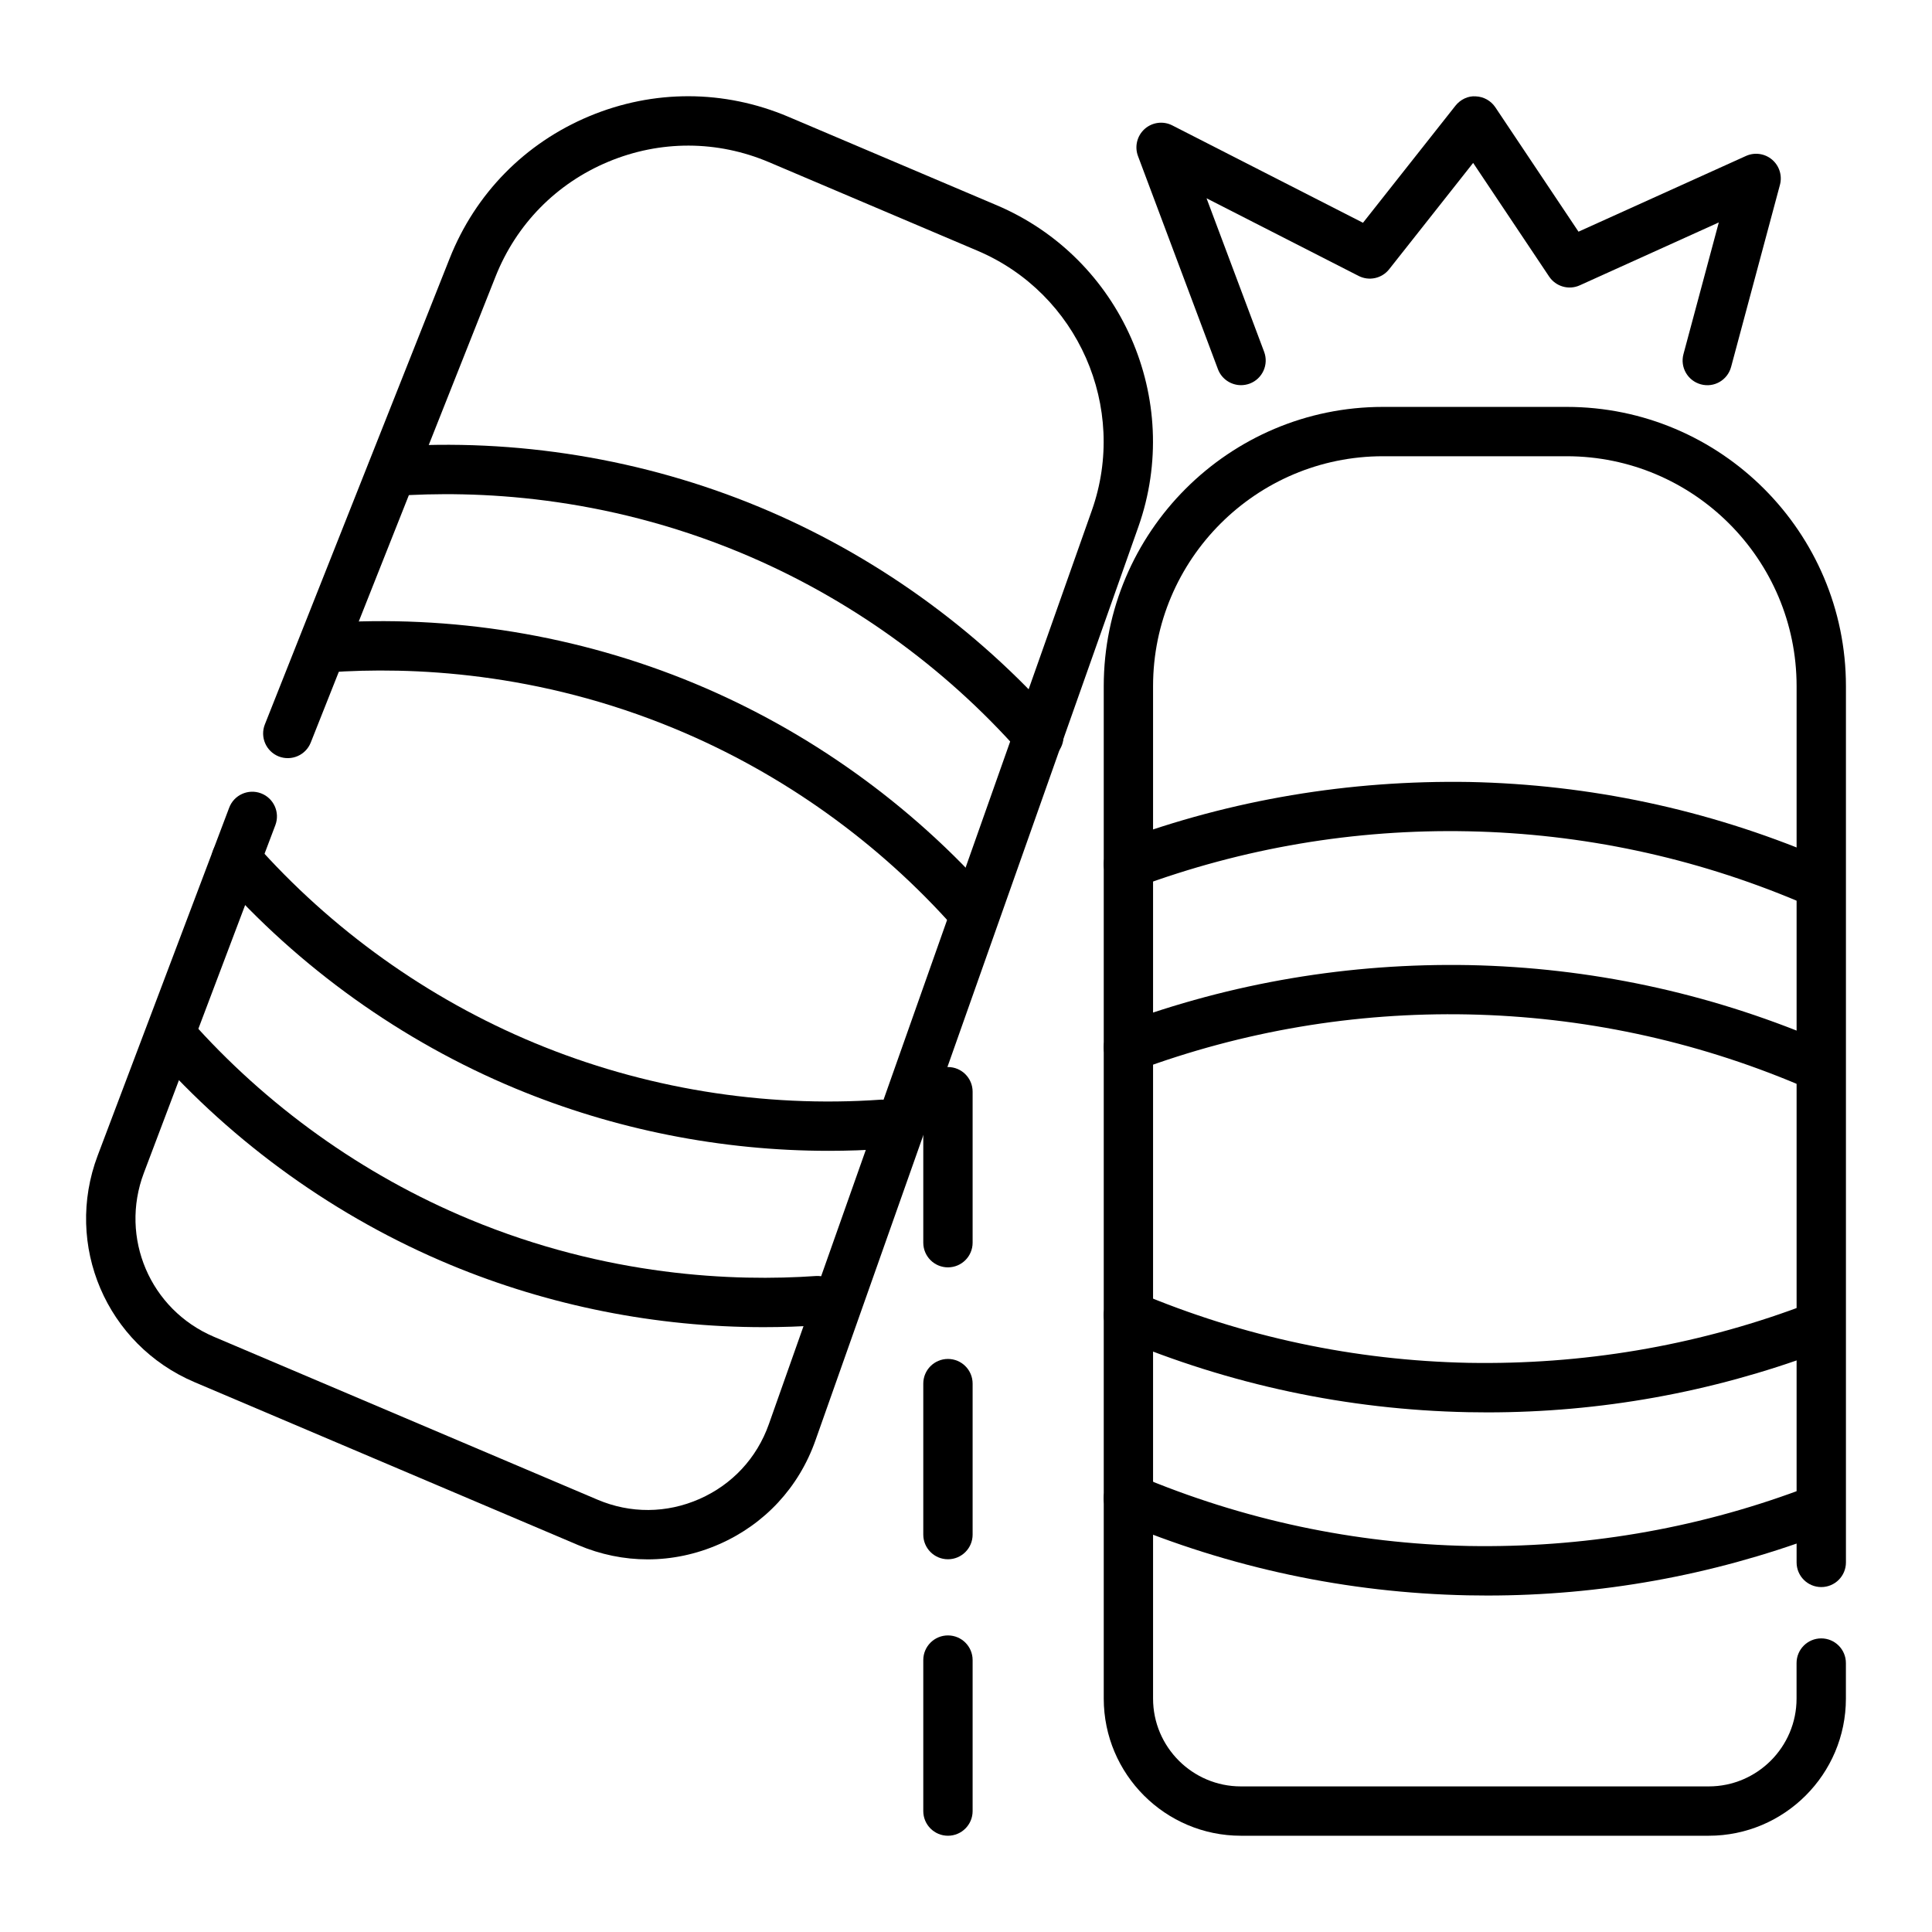
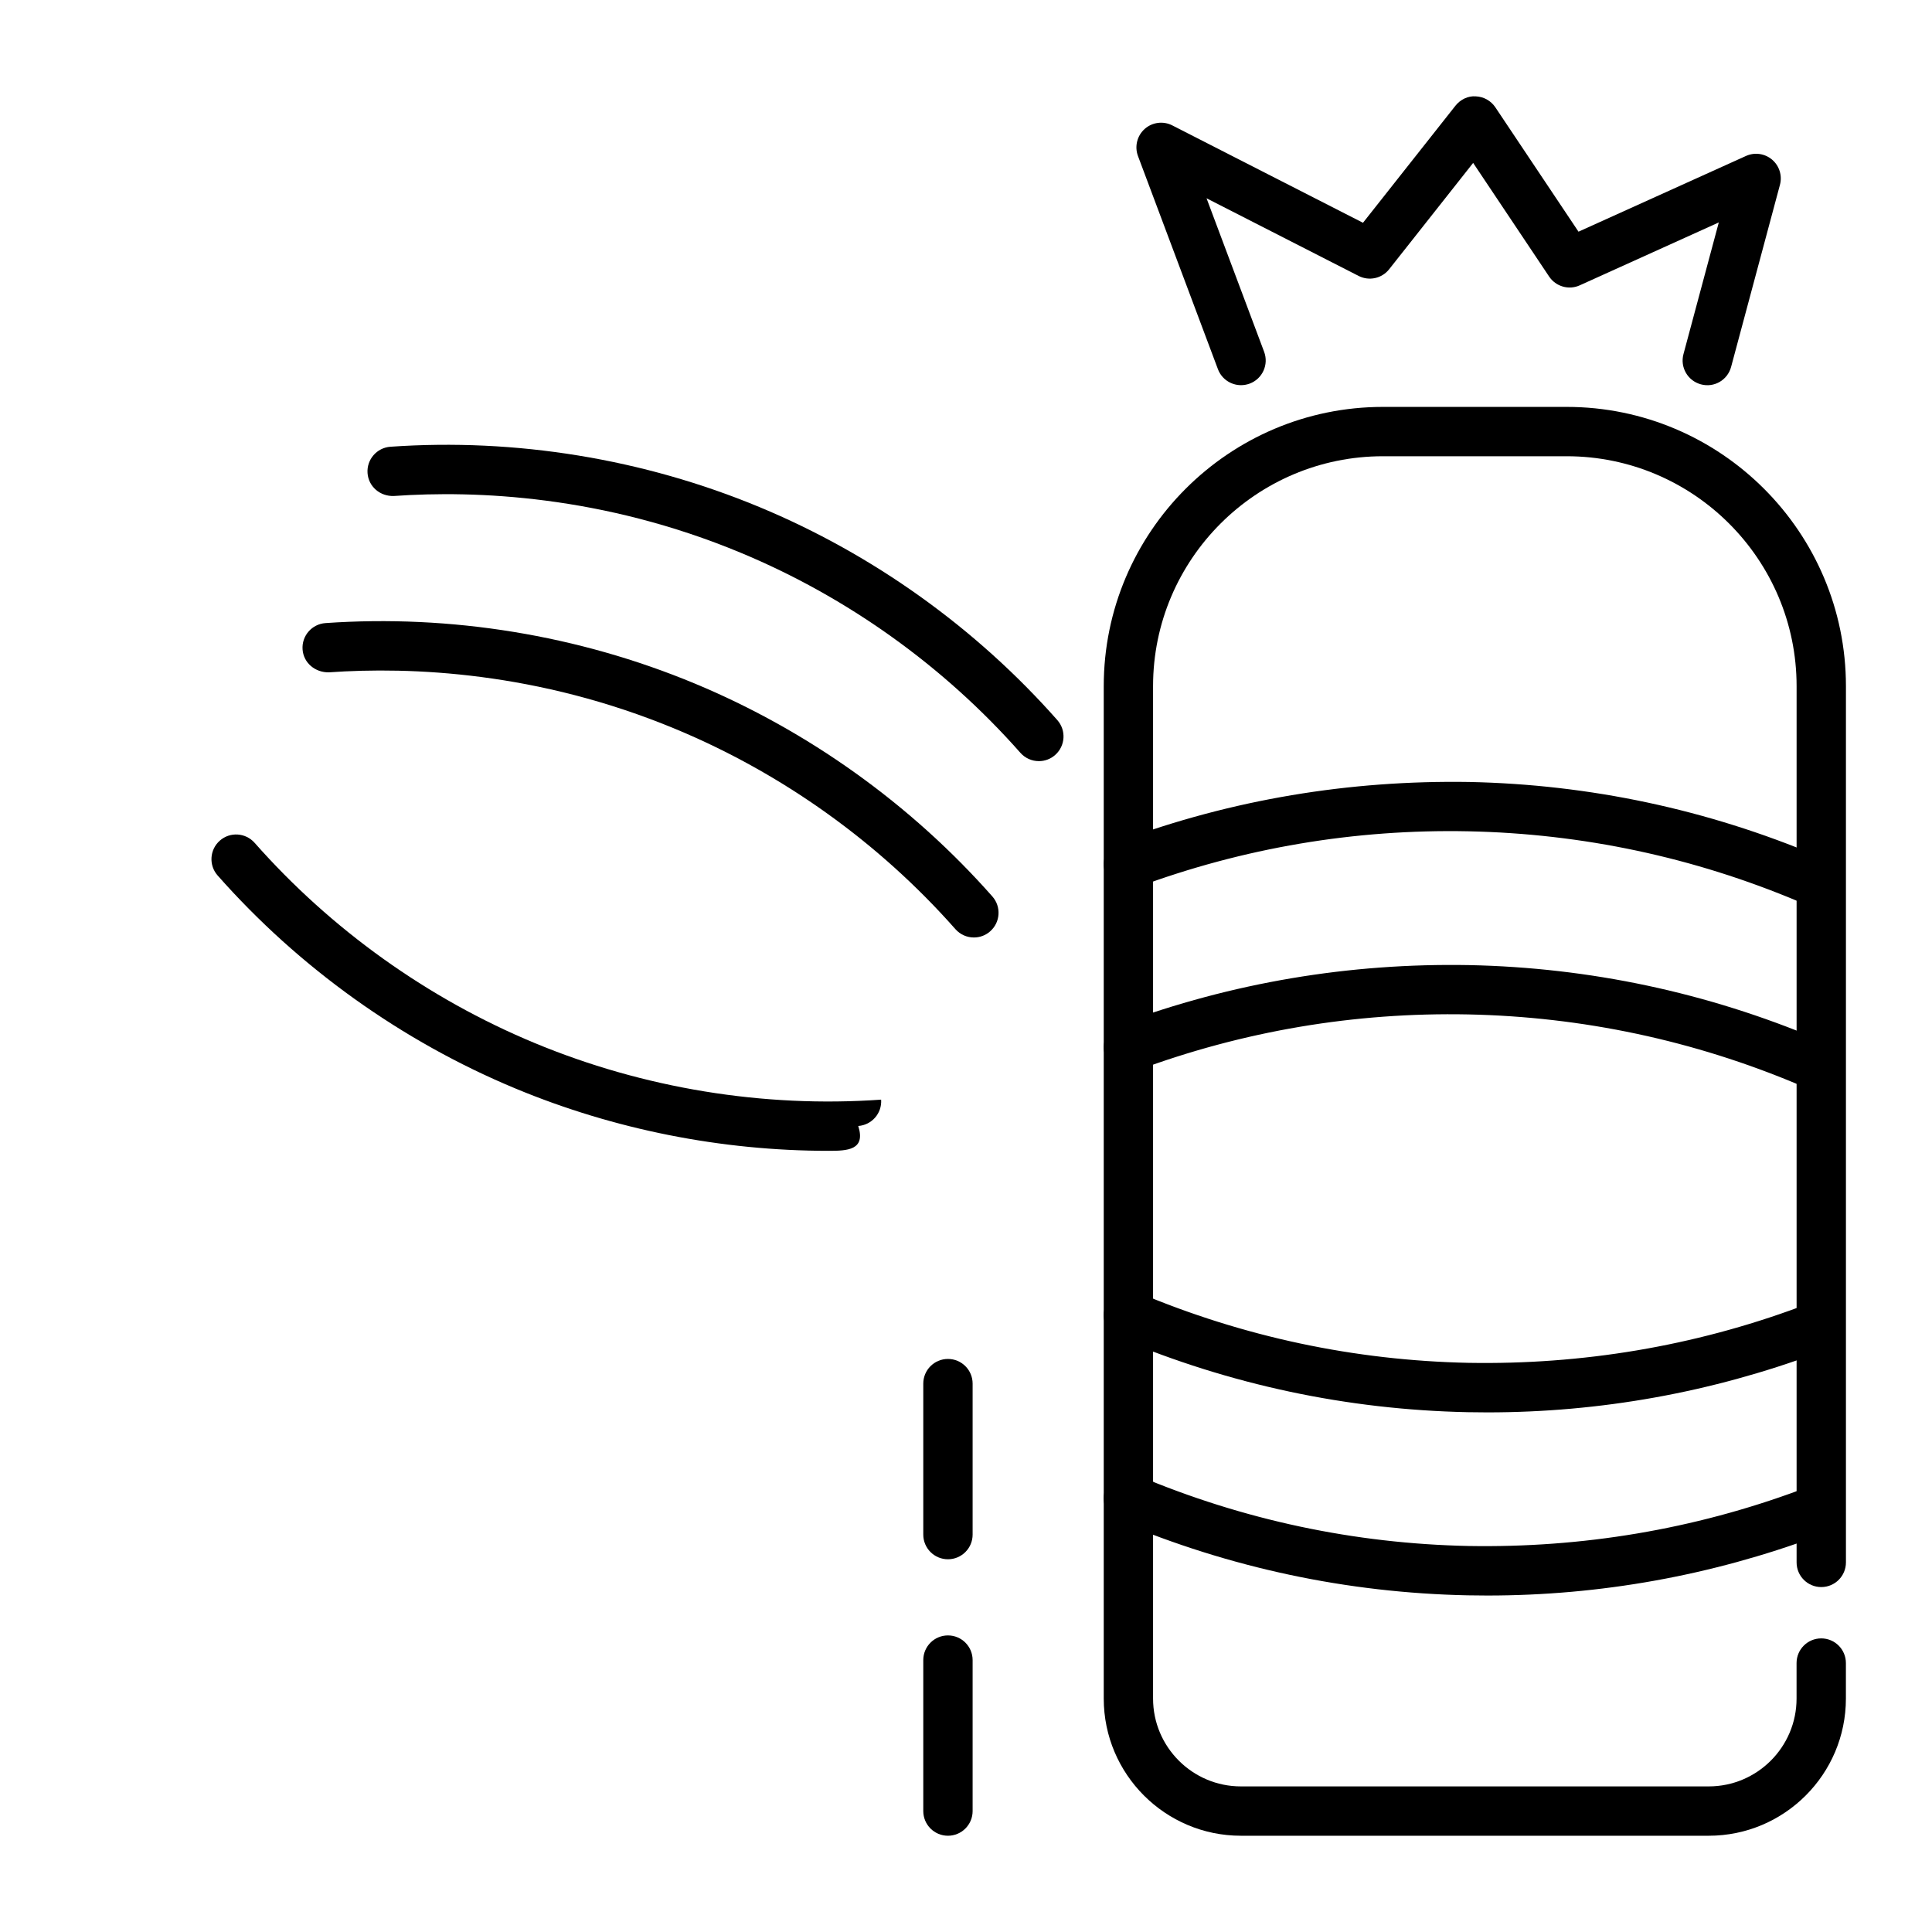
<svg xmlns="http://www.w3.org/2000/svg" version="1.1" id="Layer_1" x="0px" y="0px" viewBox="0 0 1080 1080" style="enable-background:new 0 0 1080 1080;" xml:space="preserve">
  <g>
    <g>
-       <path d="M362.06,871.7c-13.16,0-26.33-2.67-38.9-8.01l-214.41-91.05c-49.28-20.95-73.07-76.6-54.14-126.7l73.51-194.44    c2.69-7.14,10.67-10.71,17.78-8.03c7.12,2.69,10.72,10.65,8.03,17.78L80.42,655.69c-13.68,36.2,3.5,76.41,39.12,91.56    l214.41,91.05c18.44,7.85,38.68,7.72,57.04-0.36c18.34-8.07,32.12-22.92,38.8-41.8l180.55-510.78    c20.35-57.57-7.74-121.36-63.94-145.21L429.94,90.69c-28.97-12.31-60.9-12.38-89.93-0.26c-29.03,12.13-51.4,34.93-63,64.17    L173.7,415.12c-2.81,7.06-10.81,10.5-17.9,7.73c-7.08-2.81-10.54-10.83-7.74-17.9l103.31-260.51c14.36-36.21,42.06-64.44,78-79.46    c35.94-15.02,75.48-14.91,111.34,0.3l116.46,49.45c69.59,29.55,104.37,108.52,79.17,179.8L455.79,805.32    c-9.25,26.15-28.31,46.7-53.7,57.87C389.21,868.86,375.64,871.7,362.06,871.7z" />
+       </g>
+     <g>
+       <path d="M463.25,643.32c-59.91,0-119.85-11.86-175.08-34.83c-63.42-26.35-121-67.54-166.51-119.09    c-5.04-5.71-4.5-14.42,1.21-19.47c5.7-5.05,14.43-4.48,19.46,1.21c42.76,48.44,96.85,87.12,156.43,111.87    c60.9,25.33,127.9,36.35,193.8,31.7c0.53,7.6-5.2,14.18-12.8,14.72    C484.08,642.96,473.66,643.32,463.25,643.32z" />
    </g>
    <g>
-       <path d="M463.25,643.32c-59.91,0-119.85-11.86-175.08-34.83c-63.42-26.35-121-67.54-166.51-119.09    c-5.04-5.71-4.5-14.42,1.21-19.47c5.7-5.05,14.43-4.48,19.46,1.21c42.76,48.44,96.85,87.12,156.43,111.87    c60.9,25.33,127.9,36.35,193.8,31.7c7.49-0.19,14.19,5.2,14.71,12.81c0.53,7.6-5.2,14.18-12.8,14.72    C484.08,642.96,473.66,643.32,463.25,643.32z" />
-     </g>
-     <g>
-       <path d="M426.84,741.89c-59.85,0-119.76-11.86-174.98-34.81c-63.42-26.35-121-67.54-166.51-119.09    c-5.04-5.71-4.5-14.42,1.21-19.47c5.71-5.05,14.43-4.48,19.46,1.21c42.76,48.44,96.85,87.12,156.43,111.87    c76.97,32.01,147.88,34.89,193.79,31.69c7.58-0.36,14.19,5.21,14.72,12.81s-5.2,14.18-12.79,14.72    C447.73,741.54,437.29,741.89,426.84,741.89z" />
-     </g>
+       </g>
    <g>
      <path d="M831.41,789.53c-3.65,0-7.29-0.04-10.96-0.11c-67.36-1.39-132.97-15.35-195.03-41.51c-7.02-2.96-10.31-11.06-7.35-18.07    c2.96-7,11.02-10.26,18.07-7.35c58.82,24.81,121.02,38.04,184.88,39.35c63.32,1.09,125.7-9.25,185.16-31.31    c7.12-2.68,15.08,0.98,17.73,8.13c2.65,7.14-0.99,15.07-8.13,17.72C956.49,778.4,894.51,789.53,831.41,789.53z" />
    </g>
    <g>
      <path d="M831.41,891.91c-3.65,0-7.29-0.04-10.96-0.11c-67.36-1.39-132.97-15.35-195.03-41.51c-7.02-2.96-10.31-11.06-7.35-18.07    c2.96-7.02,11.02-10.28,18.07-7.35c58.82,24.81,121.02,38.04,184.88,39.35c63.32,1.1,125.7-9.25,185.16-31.31    c7.12-2.68,15.08,0.98,17.73,8.13c2.65,7.14-0.99,15.07-8.13,17.72C956.49,880.77,894.51,891.91,831.41,891.91z" />
    </g>
    <g>
      <path d="M1010.99,607.5c-1.78,0-3.6-0.35-5.35-1.08c-58.82-24.81-121.02-38.04-184.88-39.35c-63.48-1.25-125.71,9.24-185.16,31.31    c-7.12,2.67-15.08-0.98-17.73-8.13c-2.65-7.14,0.99-15.07,8.13-17.72c62.72-23.27,128.35-34.25,195.33-33.03    c67.36,1.39,132.97,15.35,195.03,41.51c7.02,2.96,10.31,11.06,7.35,18.07C1021.48,604.34,1016.37,607.5,1010.99,607.5z" />
    </g>
    <g>
      <path d="M1010.99,505.12c-1.78,0-3.6-0.35-5.35-1.08C946.82,479.24,884.62,466,820.76,464.7c-63.48-1.27-125.71,9.24-185.16,31.31    c-7.12,2.67-15.08-0.98-17.73-8.13c-2.65-7.14,0.99-15.07,8.13-17.72c62.72-23.27,128.35-34.1,195.33-33.03    c67.36,1.39,132.97,15.35,195.03,41.51c7.02,2.96,10.31,11.06,7.35,18.07C1021.48,501.96,1016.37,505.12,1010.99,505.12z" />
    </g>
    <g>
      <path d="M544.42,524.06c-3.82,0-7.62-1.58-10.34-4.66c-42.76-48.44-96.85-87.12-156.43-111.87    c-76.97-32.02-147.89-34.92-193.79-31.69c-7.6,0.15-14.19-5.21-14.72-12.81c-0.53-7.6,5.2-14.18,12.79-14.72    c70.12-4.9,141.44,6.77,206.3,33.73c63.42,26.35,121,67.54,166.51,119.09c5.04,5.71,4.5,14.42-1.21,19.47    C550.92,522.93,547.66,524.06,544.42,524.06z" />
    </g>
    <g>
      <path d="M580.74,425.48c-3.82,0-7.62-1.58-10.34-4.66c-42.76-48.44-96.85-87.12-156.43-111.87    c-76.97-32.01-147.9-34.91-193.79-31.69c-7.66,0.28-14.19-5.21-14.72-12.81c-0.53-7.6,5.2-14.18,12.79-14.72    c70.1-4.9,141.44,6.77,206.3,33.73c63.42,26.35,121,67.54,166.51,119.09c5.04,5.71,4.5,14.42-1.21,19.47    C587.24,424.35,583.98,425.48,580.74,425.48z" />
    </g>
    <g>
      <path d="M955.2,1026.19H693.67c-42.28,0-76.67-34.39-76.67-76.68V383.57c0-86.08,70.02-156.11,156.1-156.11h102.69    c86.07,0,156.1,70.03,156.1,156.11v489.82c0,7.62-6.17,13.79-13.79,13.79s-13.79-6.17-13.79-13.79V383.57    c0-70.88-57.65-128.53-128.52-128.53H773.09c-70.86,0-128.52,57.65-128.52,128.53v565.94c0,27.07,22.03,49.1,49.09,49.1H955.2    c27.07,0,49.09-22.03,49.09-49.1v-19.85c0-7.62,6.17-13.79,13.79-13.79s13.79,6.17,13.79,13.79v19.85    C1031.88,991.8,997.48,1026.19,955.2,1026.19z" />
    </g>
    <g>
      <path d="M693.74,215.31c-5.58,0-10.83-3.41-12.91-8.94L636.14,87.23c-1.99-5.33-0.51-11.34,3.73-15.14    c4.26-3.8,10.42-4.57,15.45-1.99l106.6,54.43l51.69-65.44c2.73-3.45,7.07-5.6,11.37-5.23c4.41,0.18,8.46,2.45,10.92,6.11    l46.49,69.54L976,87.19c4.85-2.2,10.54-1.4,14.61,2.05c4.06,3.46,5.77,8.94,4.39,14.09l-27.3,101.77    c-1.97,7.37-9.51,11.77-16.89,9.75c-7.35-1.98-11.72-9.53-9.74-16.89l19.75-73.62l-77.7,35.15c-6.12,2.8-13.4,0.71-17.15-4.9    L823.5,91.07l-46.95,59.44c-4.07,5.16-11.23,6.73-17.09,3.73l-85-43.4l32.2,85.84c2.67,7.14-0.94,15.08-8.07,17.76    C696.99,215.03,695.35,215.31,693.74,215.31z" />
    </g>
    <g>
-       <path d="M529.91,708.46c-7.62,0-13.79-6.17-13.79-13.79v-84.4c0-7.62,6.17-13.79,13.79-13.79c7.62,0,13.79,6.17,13.79,13.79v84.4    C543.7,702.29,537.53,708.46,529.91,708.46z" />
-     </g>
+       </g>
    <g>
      <path d="M529.91,871.64c-7.62,0-13.79-6.17-13.79-13.79v-84.4c0-7.62,6.17-13.79,13.79-13.79c7.62,0,13.79,6.17,13.79,13.79v84.4    C543.7,865.47,537.53,871.64,529.91,871.64z" />
    </g>
    <g>
      <path d="M529.91,1026.19c-7.62,0-13.79-6.17-13.79-13.79V928c0-7.62,6.17-13.79,13.79-13.79c7.62,0,13.79,6.17,13.79,13.79v84.4    C543.7,1020.02,537.53,1026.19,529.91,1026.19z" />
    </g>
  </g>
</svg>